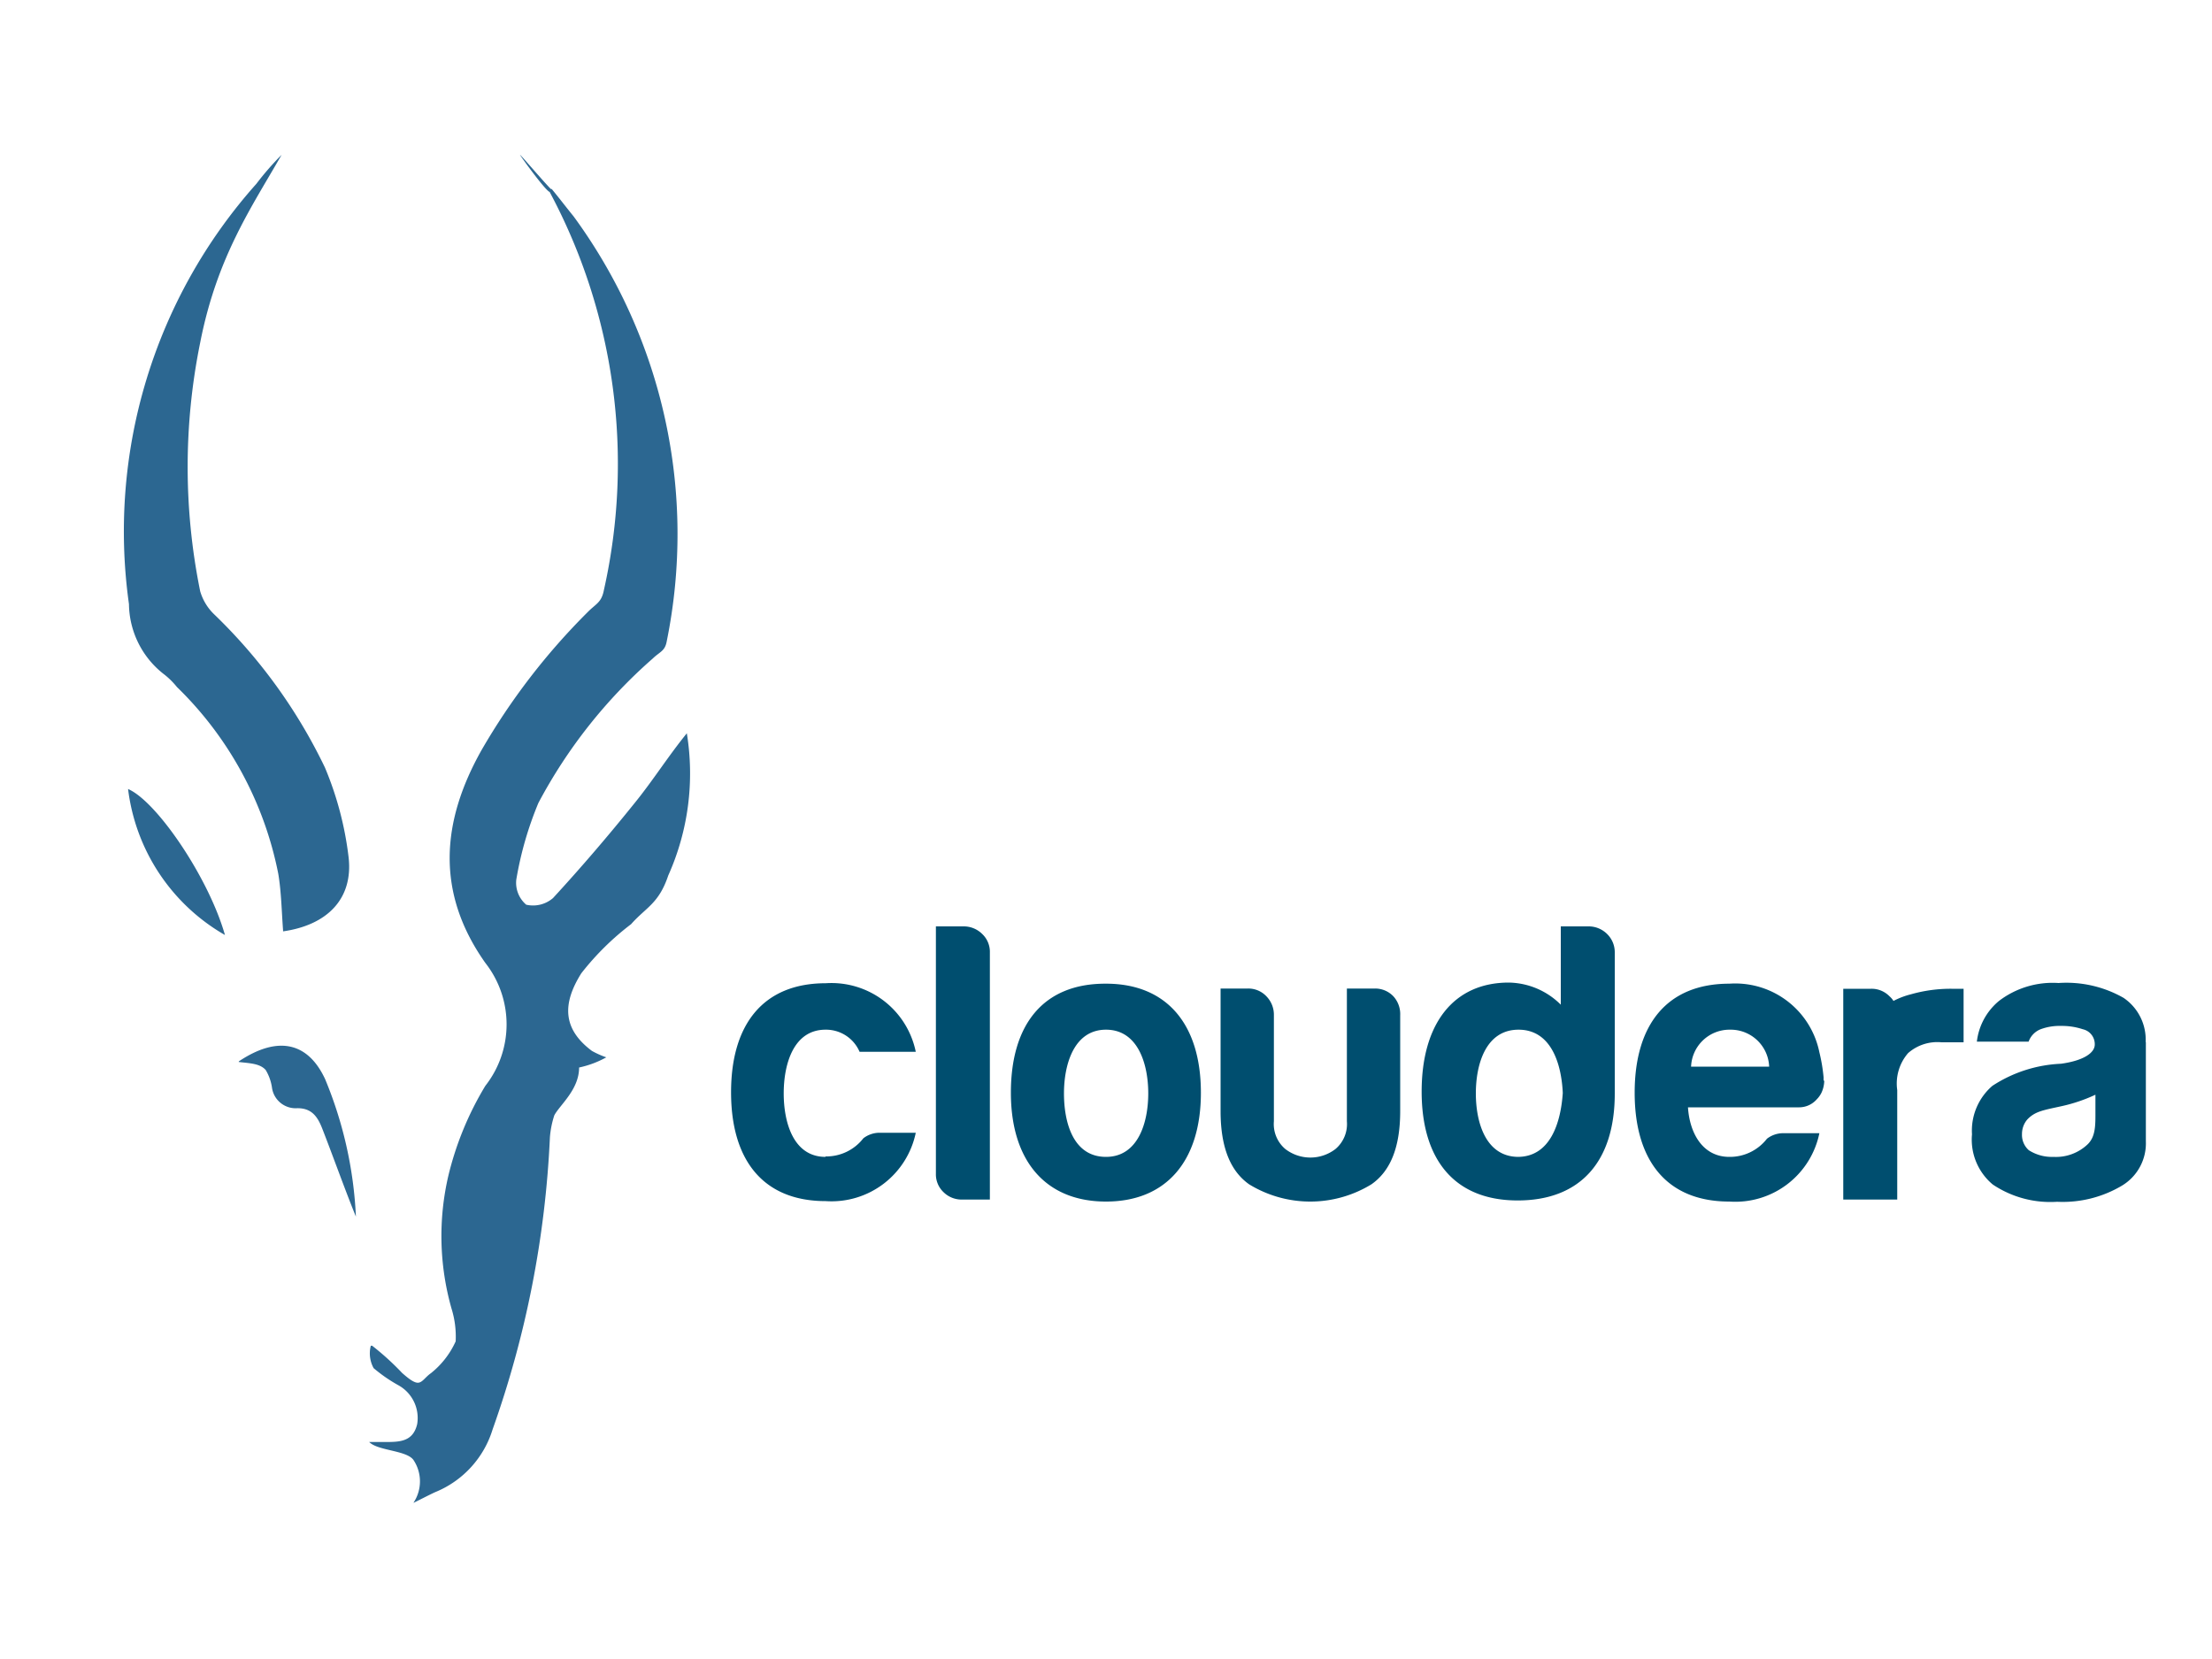
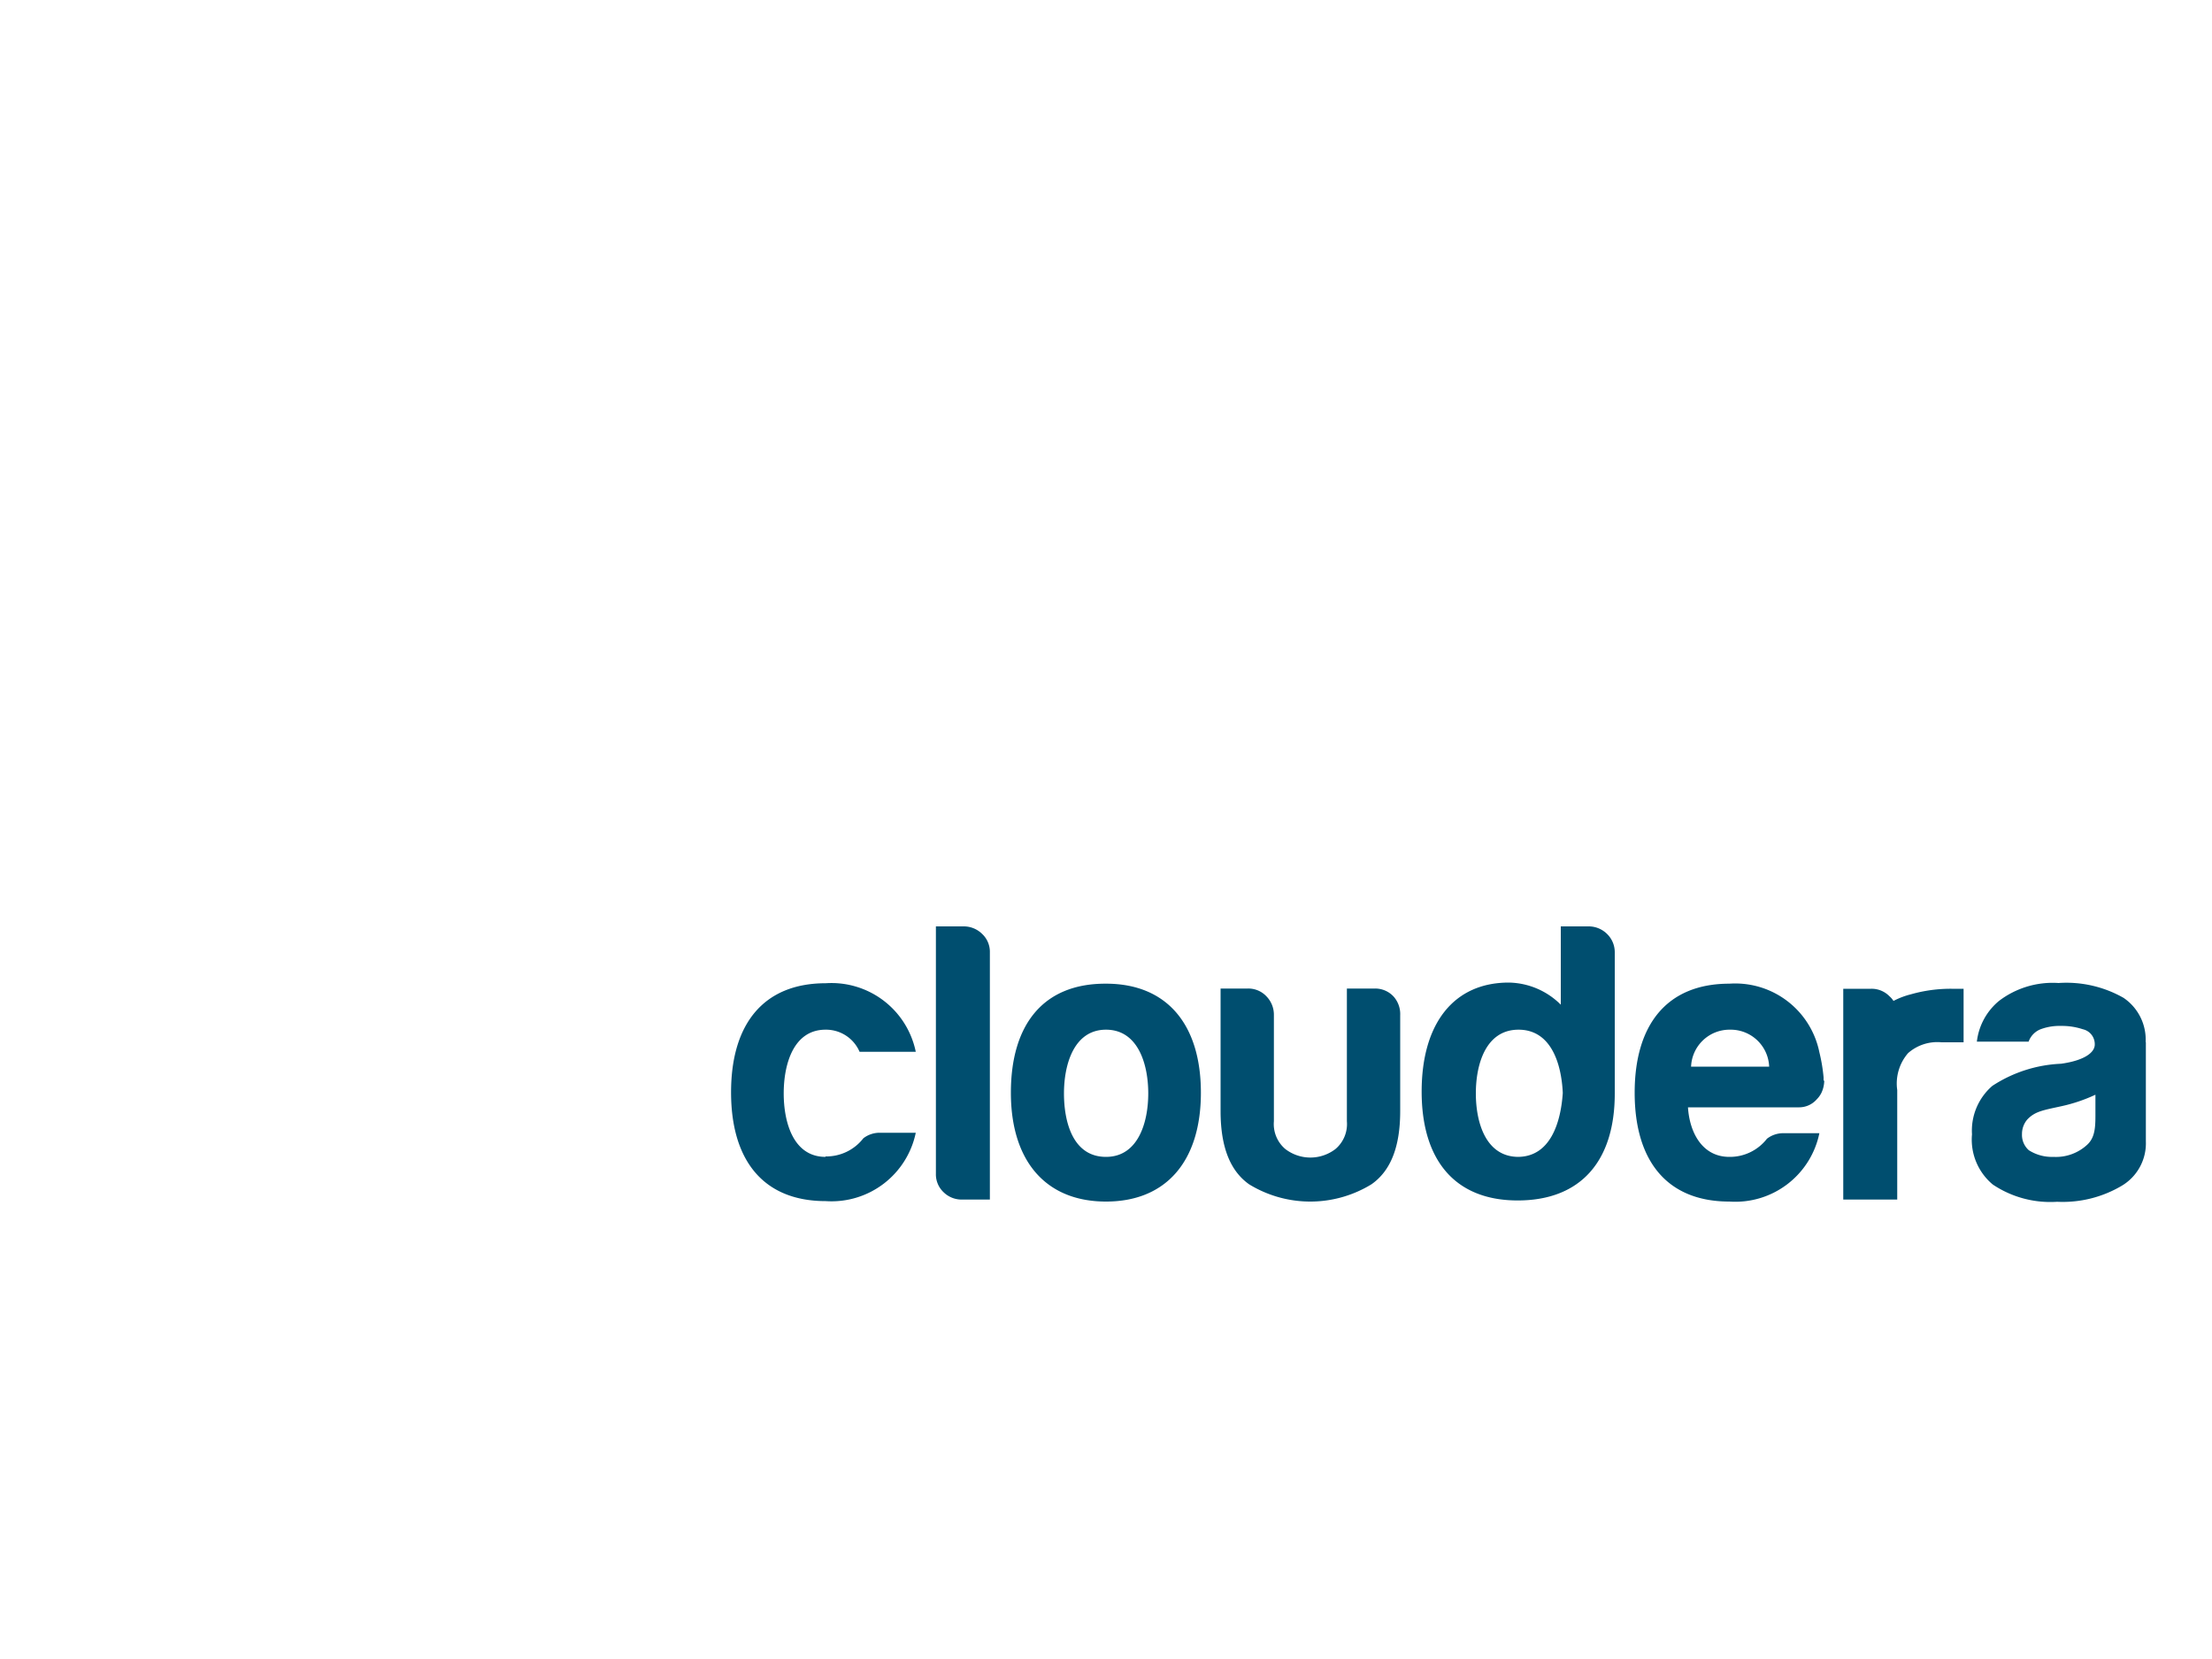
<svg xmlns="http://www.w3.org/2000/svg" id="Layer_1" data-name="Layer 1" viewBox="0 0 100 75">
  <defs>
    <style>.cls-1{fill:#2c6791;}.cls-2{fill:#004e6f;}</style>
  </defs>
-   <path class="cls-1" d="M24.93,8.53c.34.41.65.82,1,1.25A24.31,24.31,0,0,1,30.14,29c-.08.44-.31.46-.63.77a23,23,0,0,0-5.17,6.53,15.74,15.74,0,0,0-1,3.47,1.3,1.3,0,0,0,.45,1.13A1.38,1.38,0,0,0,25,40.6c1.28-1.39,2.52-2.84,3.71-4.32.81-1,1.51-2.11,2.34-3.13a11.28,11.28,0,0,1-.84,6.43c-.43,1.28-1,1.43-1.68,2.2A12.24,12.24,0,0,0,26.28,44c-.88,1.4-.83,2.53.48,3.51a4,4,0,0,0,.65.29,4.47,4.47,0,0,1-1.23.46c0,1-.87,1.69-1.12,2.16a4.26,4.26,0,0,0-.2,1,45.48,45.48,0,0,1-2.59,13.2,4.48,4.48,0,0,1-2.58,2.83c-.17.07-.94.47-1,.49a1.74,1.74,0,0,0,0-1.94c-.32-.44-1.61-.41-2-.81.07,0,.63,0,.7,0,.66,0,1.28,0,1.47-.81a1.69,1.69,0,0,0-.84-1.75,6.87,6.87,0,0,1-1.13-.78,1.39,1.39,0,0,1-.13-1,.06.06,0,0,1,.08,0s0,0,0,0a12.07,12.07,0,0,1,1.34,1.22c.23.2.52.45.72.44s.33-.26.58-.43a3.88,3.88,0,0,0,1.12-1.44,4.27,4.27,0,0,0-.19-1.49,12,12,0,0,1-.14-6,14.31,14.31,0,0,1,1.67-4.06,4.5,4.5,0,0,0,0-5.56c-2.24-3.17-2-6.37-.17-9.62a29.88,29.88,0,0,1,4.79-6.23c.38-.39.63-.43.74-1a26.05,26.05,0,0,0-2.45-18C24.64,8.6,23.53,7.06,23.51,7s1.38,1.58,1.42,1.56ZM12.8,42.1c-.07-.91-.08-1.76-.22-2.6A16.11,16.11,0,0,0,8,31.06a3.57,3.57,0,0,0-.55-.55,4.07,4.07,0,0,1-1.62-3.2,23.6,23.6,0,0,1,5.76-19A12.93,12.93,0,0,1,12.73,7c-1.33,2.33-2.92,4.6-3.68,8.49a28.17,28.17,0,0,0,0,11.24,2.36,2.36,0,0,0,.64,1.05,24.07,24.07,0,0,1,5,6.92,15,15,0,0,1,1.07,4.06c.21,1.86-.95,3.07-3,3.35Zm-2,5.88c1.8-1.2,3.14-.83,3.9.81A18.36,18.36,0,0,1,16.09,55c-.46-1.12-1.09-2.88-1.53-4-.21-.53-.48-.91-1.13-.9a1.08,1.08,0,0,1-1.13-.9,2.15,2.15,0,0,0-.29-.83c-.26-.29-.7-.3-1.22-.36Zm-.63-5.71a8.85,8.85,0,0,1-4.38-6.6c1.29.55,3.64,4,4.38,6.6Z" />
  <path class="cls-2" d="M88.22,44.7a6.57,6.57,0,0,0-1.83.25,3.58,3.58,0,0,0-.79.3.91.91,0,0,0-.18-.21,1.13,1.13,0,0,0-.83-.34H83.33v9.53h2.44V49.28a2.1,2.1,0,0,1,.49-1.67,2,2,0,0,1,1.51-.49h1V44.7ZM43.56,41.88H42.31V53.06a1.11,1.11,0,0,0,.35.84,1.16,1.16,0,0,0,.83.33h1.26V43.06a1.11,1.11,0,0,0-.35-.84,1.18,1.18,0,0,0-.84-.34ZM50,52.3c1.45,0,1.91-1.55,1.91-2.87s-.46-2.88-1.91-2.88-1.9,1.57-1.9,2.88S48.51,52.3,50,52.3Zm0-7.83c2.76,0,4.29,1.85,4.29,4.93S52.73,54.32,50,54.32,45.7,52.48,45.7,49.4s1.46-4.93,4.27-4.93ZM37.32,52.3c-1.45,0-1.89-1.55-1.89-2.87s.44-2.88,1.89-2.88a1.65,1.65,0,0,1,1.54,1H41.4a3.89,3.89,0,0,0-4.07-3.1c-2.82,0-4.28,1.85-4.28,4.93s1.46,4.92,4.28,4.92a3.89,3.89,0,0,0,4.07-3.09H39.73a1.2,1.2,0,0,0-.7.25,2.12,2.12,0,0,1-1.71.82ZM63,45.05a1.13,1.13,0,0,0-.86-.36H60.89v6a1.48,1.48,0,0,1-.51,1.25,1.86,1.86,0,0,1-2.28,0,1.48,1.48,0,0,1-.51-1.25V45.9a1.19,1.19,0,0,0-.33-.85,1.12,1.12,0,0,0-.86-.36H55.18v5.54c0,1.69.47,2.73,1.29,3.31a5.29,5.29,0,0,0,5.53,0c.83-.58,1.3-1.62,1.3-3.31V45.9A1.19,1.19,0,0,0,63,45.05Zm9.65-2.83a1.18,1.18,0,0,0-.84-.34H70.56v3.54a3.4,3.4,0,0,0-2.35-1c-2.49,0-3.94,1.85-3.94,4.93s1.49,4.92,4.34,4.92S73,52.49,73,49.44h0V43.06a1.15,1.15,0,0,0-.35-.84Zm-4,10.08c-1.48,0-1.93-1.55-1.93-2.87s.45-2.88,1.93-2.88,1.94,1.55,2,2.86v0C70.56,50.75,70.09,52.3,68.61,52.3Zm13.82-3.45a1.32,1.32,0,0,1-.13.56,1.12,1.12,0,0,1-.21.29,1.06,1.06,0,0,1-.82.36h-5c.07,1.13.64,2.24,1.87,2.24a2.12,2.12,0,0,0,1.7-.82,1.2,1.2,0,0,1,.7-.25h1.67a3.88,3.88,0,0,1-4.07,3.09c-2.82,0-4.28-1.84-4.28-4.92s1.46-4.93,4.28-4.93a3.88,3.88,0,0,1,4.07,3.1,7.6,7.6,0,0,1,.19,1.13v.15Zm-4.26-2.3a1.74,1.74,0,0,0-1.76,1.67h3.53a1.74,1.74,0,0,0-1.77-1.67ZM97,47.11a2.28,2.28,0,0,0-1-2,5.22,5.22,0,0,0-2.94-.67,4,4,0,0,0-2.69.81,2.81,2.81,0,0,0-1,1.84h2.34a.94.94,0,0,1,.57-.57,2.43,2.43,0,0,1,.88-.14,3,3,0,0,1,1,.15.69.69,0,0,1,.54.69c0,.38-.51.73-1.53.87a6.13,6.13,0,0,0-3.1,1,2.67,2.67,0,0,0-.92,2.19,2.64,2.64,0,0,0,.94,2.27,4.67,4.67,0,0,0,2.91.78,5.23,5.23,0,0,0,2.93-.73,2.23,2.23,0,0,0,1.08-2V47.11Zm-2.63,4.63a2.08,2.08,0,0,1-1.54.56A1.94,1.94,0,0,1,91.72,52a.92.92,0,0,1-.31-.73,1,1,0,0,1,.24-.66c.35-.37.72-.42,1.54-.6a7.27,7.27,0,0,0,1.54-.52v.72C94.73,50.84,94.75,51.38,94.37,51.74Z" />
</svg>